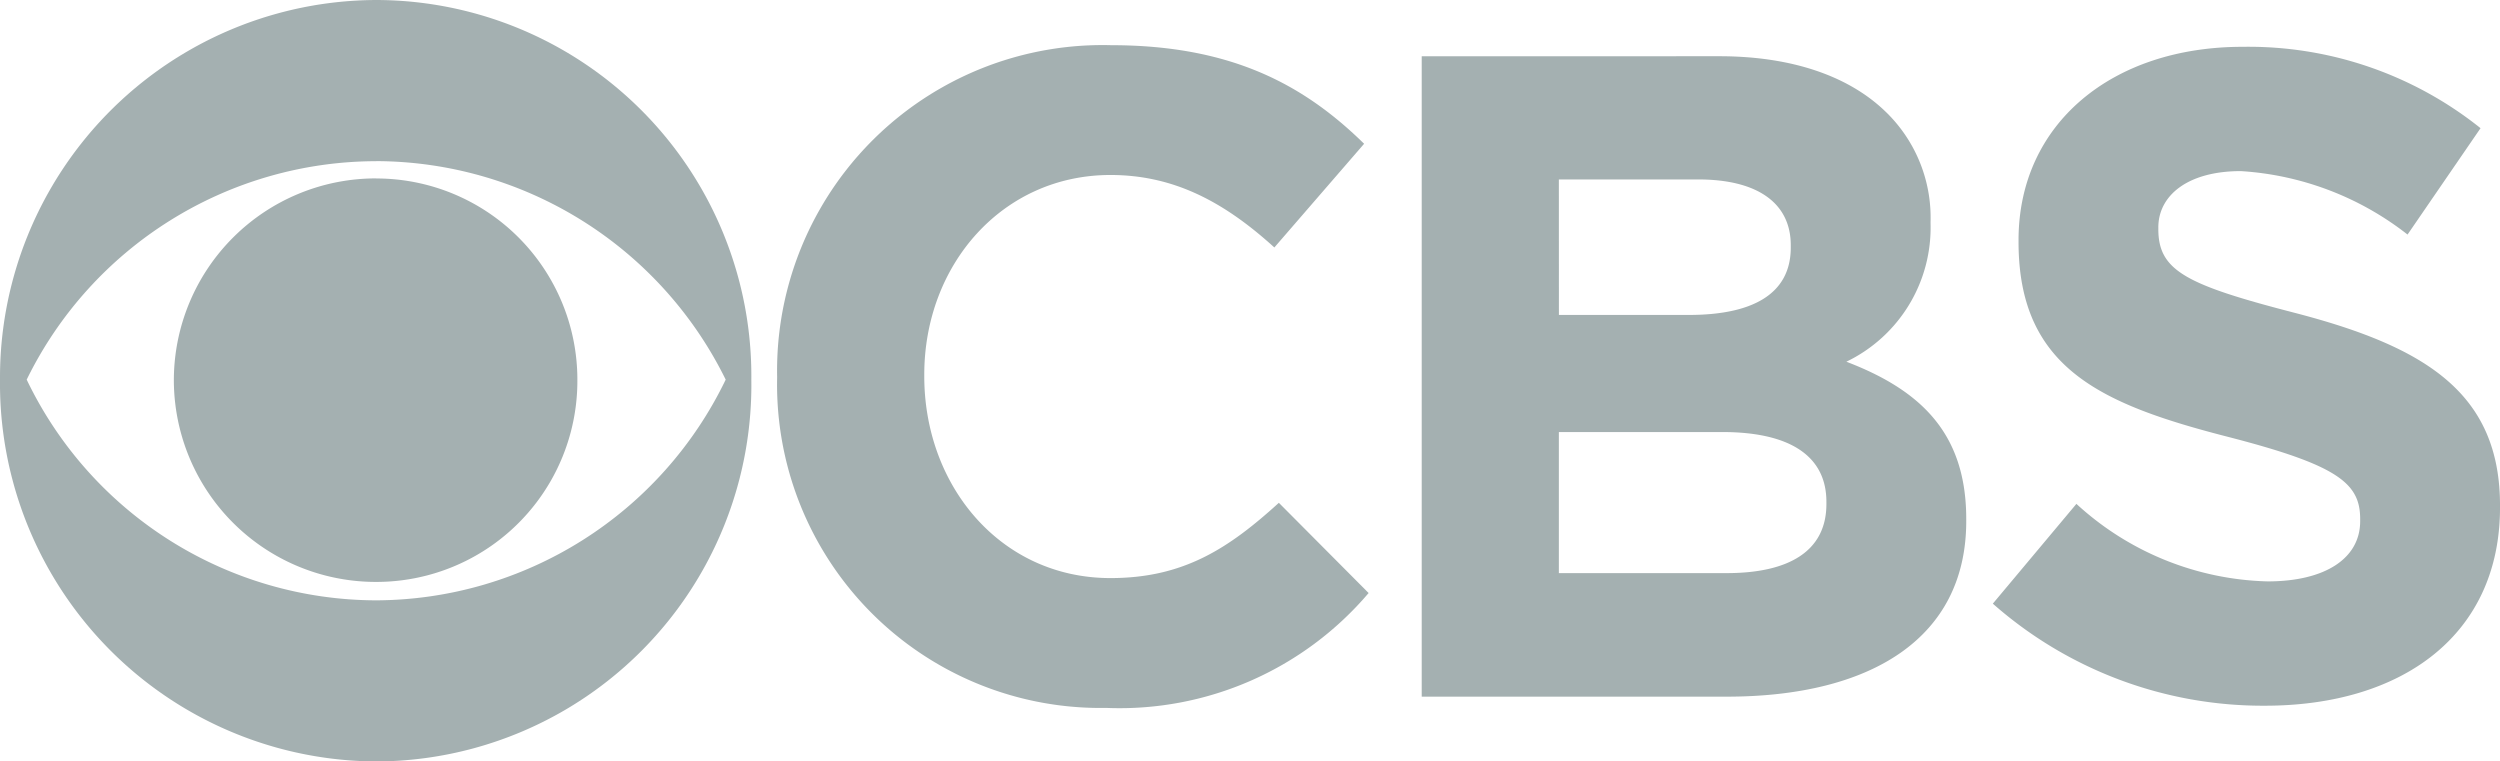
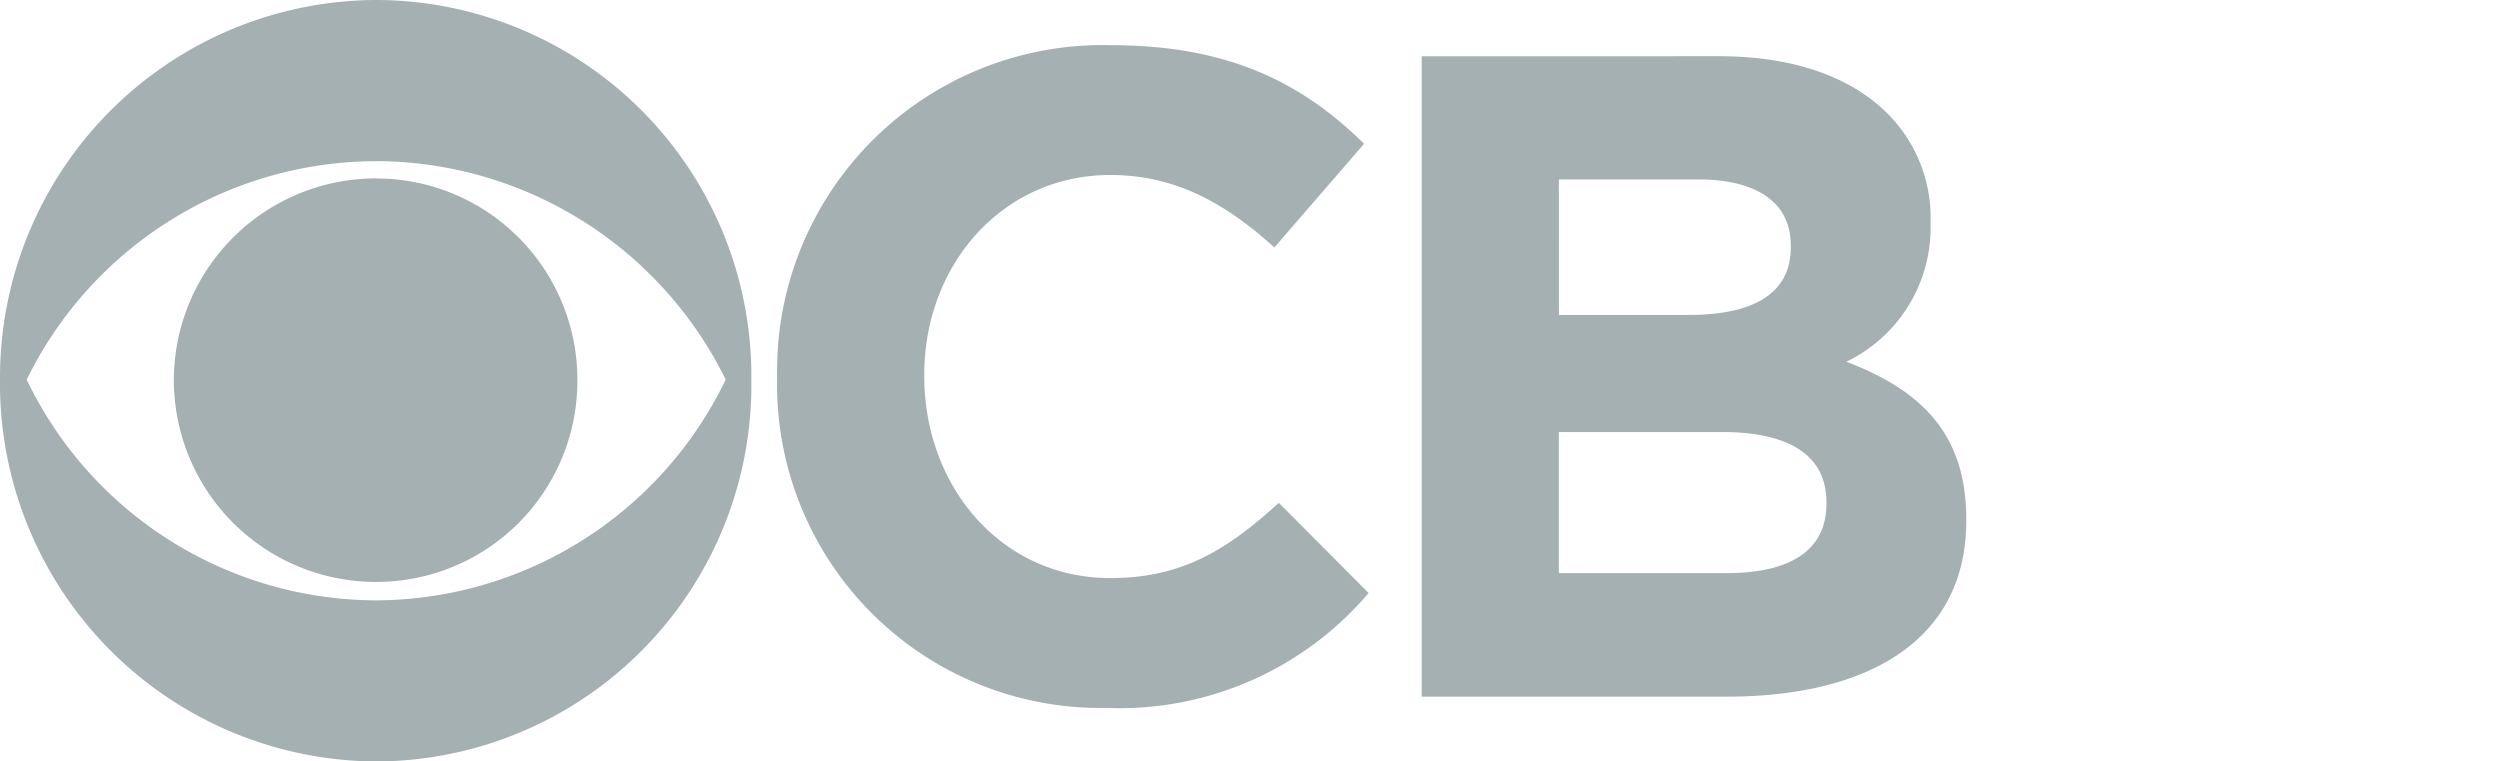
<svg xmlns="http://www.w3.org/2000/svg" width="109.375" height="33.313" viewBox="0 0 109.375 33.313">
  <g id="layer1" opacity="0.5" style="isolation: isolate">
    <g id="g3017" transform="translate(0 0)">
      <path id="path3003" d="M-72.858,287.769a16.516,16.516,0,0,0-16.46,16.606,16.54,16.54,0,0,0,16.46,16.708,16.467,16.467,0,0,0,16.411-16.7A16.445,16.445,0,0,0-72.858,287.769Zm0,7.049a17.1,17.1,0,0,1,15.289,9.56,17.05,17.05,0,0,1-15.289,9.656,17,17,0,0,1-15.292-9.656,17.05,17.05,0,0,1,15.292-9.557v0Zm0,.756a8.84,8.84,0,0,0-8.854,8.8,8.838,8.838,0,0,0,8.854,8.854,8.793,8.793,0,0,0,8.8-8.851,8.8,8.8,0,0,0-8.8-8.8Z" transform="translate(89.318 -287.769)" fill="#4a6163" />
      <path id="path3005" d="M290.845,309.02A14.243,14.243,0,0,0,276.236,323.5v.1a14.149,14.149,0,0,0,14.391,14.414,14.3,14.3,0,0,0,11.487-5.026l-3.927-3.947c-2.2,2-4.174,3.293-7.368,3.293-4.8,0-8.145-4.028-8.145-8.83v-.073c0-4.8,3.414-8.732,8.145-8.732,2.8,0,5,1.2,7.171,3.171l3.927-4.537C299.307,310.774,296.137,309.02,290.845,309.02Z" transform="translate(-242.237 -307.043)" fill="#4a6163" />
      <path id="path3007" d="M579.443,314.239v28.017h13.339c6.315,0,10.484-2.557,10.484-7.677v-.1c0-3.755-2-5.635-5.244-6.877a6.512,6.512,0,0,0,3.683-6.046v-.073a6.434,6.434,0,0,0-1.927-4.781c-1.608-1.584-4.12-2.465-7.316-2.465Zm6,5.389h6.1c2.61,0,4.046,1.048,4.046,2.878v.1c0,2.073-1.731,2.95-4.462,2.95l-5.682,0Zm0,11.051h7.147c3.143,0,4.558,1.172,4.558,3.049v.1c0,2.073-1.657,3.023-4.363,3.023l-7.342,0Z" transform="translate(-517.243 -311.777)" fill="#4a6163" />
-       <path id="path3009" d="M859.012,309.8c-5.706,0-9.8,3.364-9.8,8.458v.076c0,5.562,3.655,7.124,9.29,8.563,4.682,1.217,5.656,2,5.656,3.558v.1c0,1.633-1.538,2.633-4.049,2.633a12.832,12.832,0,0,1-8.365-3.392l-3.657,4.366a17.856,17.856,0,0,0,11.9,4.465v0c6.048,0,10.29-3.123,10.29-8.679v-.073c0-4.9-3.218-6.929-8.9-8.415-4.827-1.245-6.049-1.854-6.049-3.683V317.7c0-1.366,1.244-2.462,3.61-2.462a13.139,13.139,0,0,1,7.293,2.776l3.194-4.654A16.255,16.255,0,0,0,859.012,309.8Z" transform="translate(-760.901 -307.752)" fill="#4a6163" />
    </g>
  </g>
</svg>